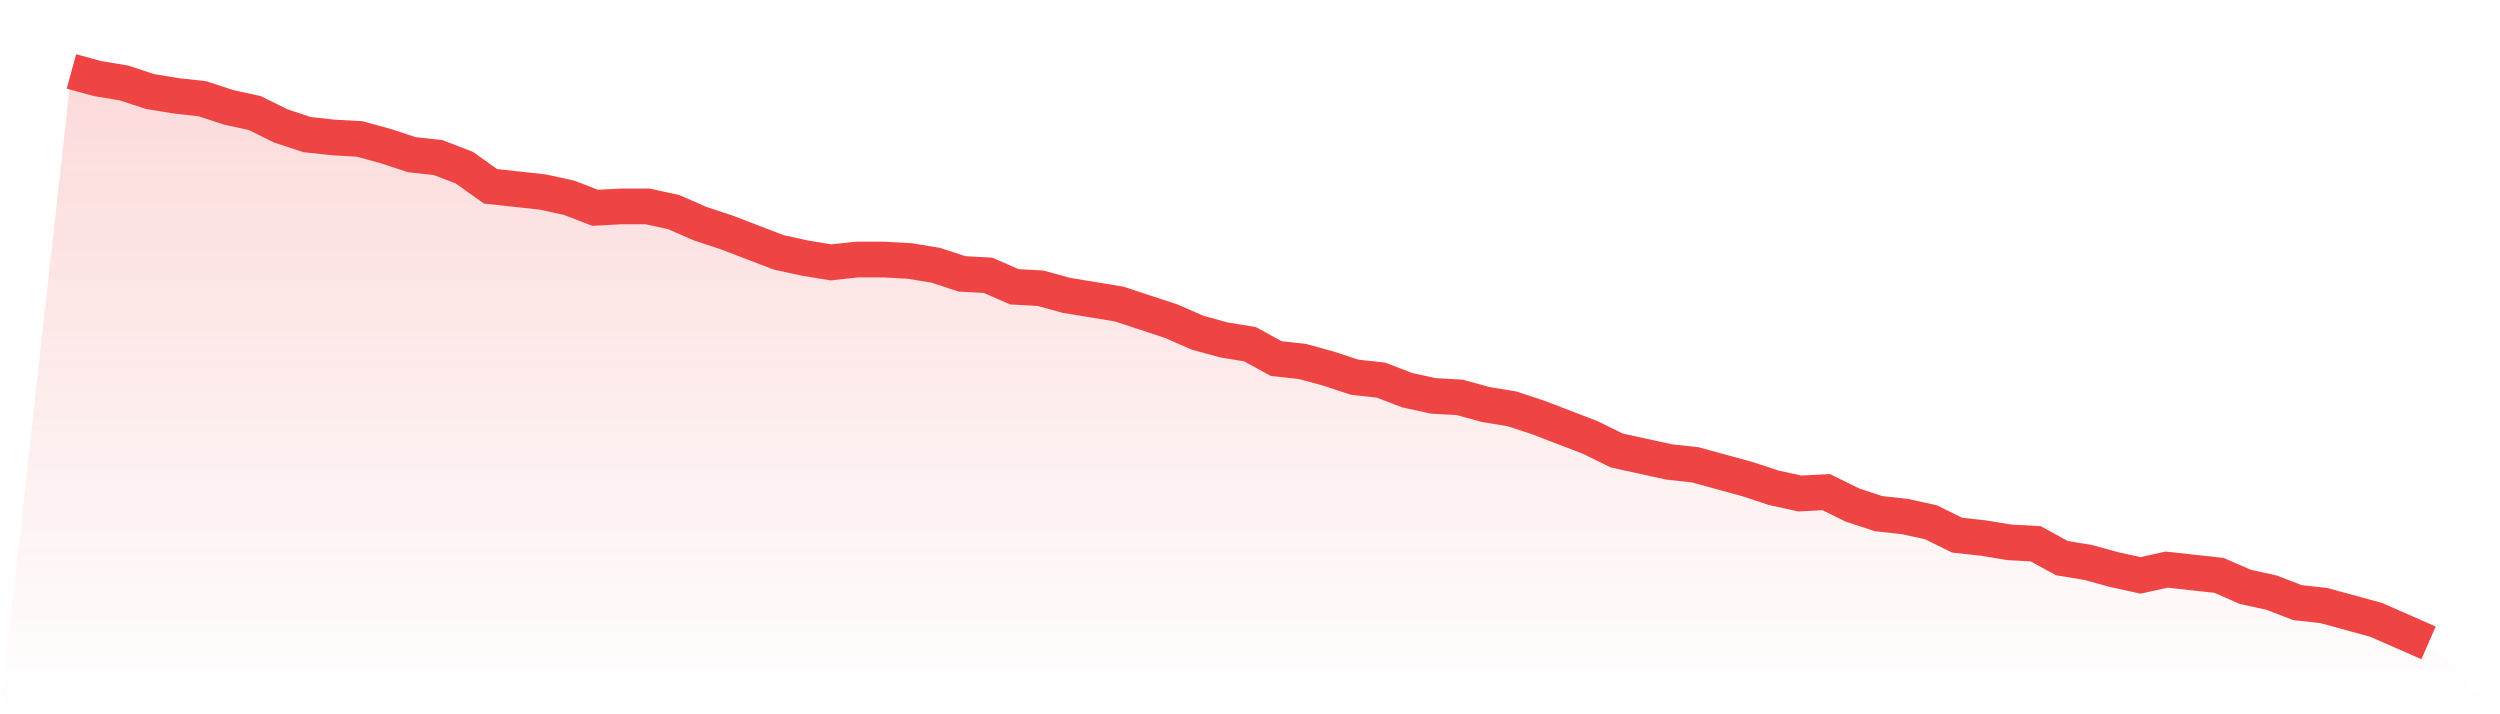
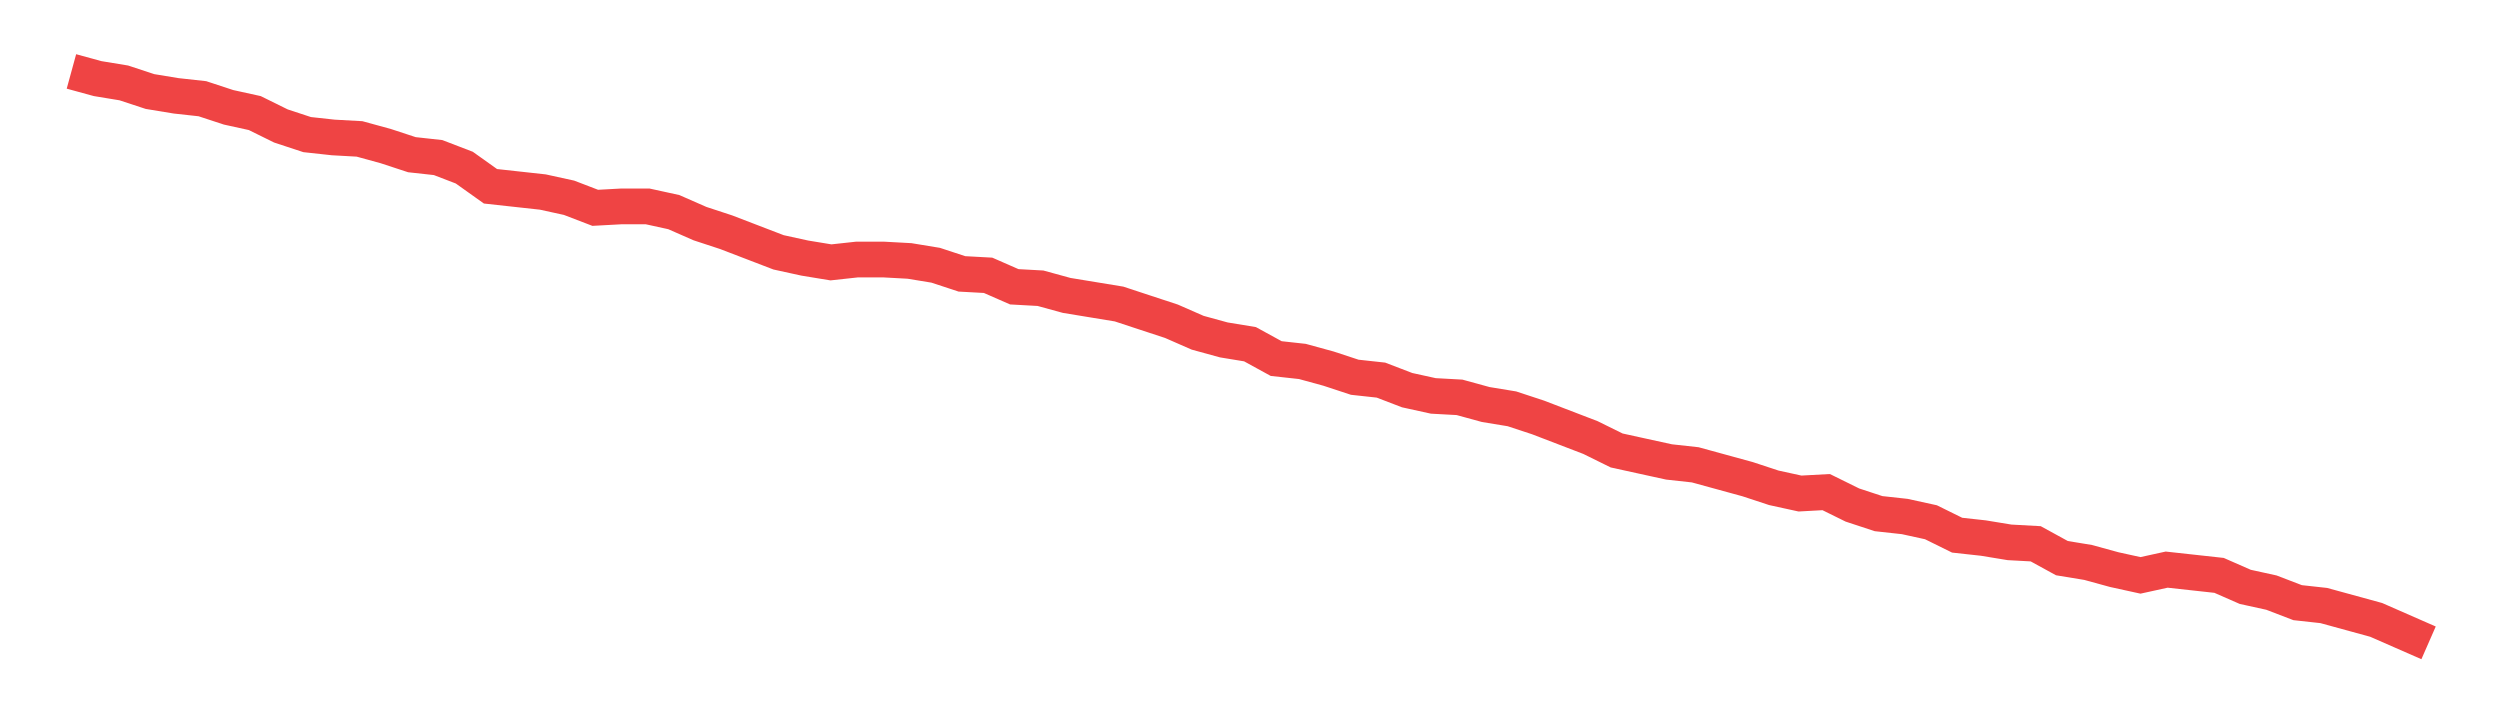
<svg xmlns="http://www.w3.org/2000/svg" viewBox="0 0 140 40">
  <defs>
    <linearGradient id="gradient" x1="0" x2="0" y1="0" y2="1">
      <stop offset="0%" stop-color="#ef4444" stop-opacity="0.2" />
      <stop offset="100%" stop-color="#ef4444" stop-opacity="0" />
    </linearGradient>
  </defs>
-   <path d="M4,4 L4,4 L5.467,4.402 L6.933,4.643 L8.4,5.126 L9.867,5.367 L11.333,5.528 L12.8,6.01 L14.267,6.332 L15.733,7.055 L17.2,7.538 L18.667,7.698 L20.133,7.779 L21.6,8.181 L23.067,8.663 L24.533,8.824 L26,9.387 L27.467,10.432 L28.933,10.593 L30.4,10.754 L31.867,11.075 L33.333,11.638 L34.8,11.558 L36.267,11.558 L37.733,11.879 L39.2,12.523 L40.667,13.005 L42.133,13.568 L43.6,14.131 L45.067,14.452 L46.533,14.693 L48,14.533 L49.467,14.533 L50.933,14.613 L52.4,14.854 L53.867,15.337 L55.333,15.417 L56.8,16.06 L58.267,16.141 L59.733,16.543 L61.2,16.784 L62.667,17.025 L64.133,17.508 L65.6,17.99 L67.067,18.633 L68.533,19.035 L70,19.276 L71.467,20.08 L72.933,20.241 L74.4,20.643 L75.867,21.126 L77.333,21.286 L78.8,21.849 L80.267,22.171 L81.733,22.251 L83.2,22.653 L84.667,22.894 L86.133,23.377 L87.6,23.94 L89.067,24.503 L90.533,25.226 L92,25.548 L93.467,25.869 L94.933,26.03 L96.4,26.432 L97.867,26.834 L99.333,27.317 L100.8,27.638 L102.267,27.558 L103.733,28.281 L105.2,28.764 L106.667,28.925 L108.133,29.246 L109.6,29.97 L111.067,30.131 L112.533,30.372 L114,30.452 L115.467,31.256 L116.933,31.497 L118.4,31.899 L119.867,32.221 L121.333,31.899 L122.8,32.06 L124.267,32.221 L125.733,32.864 L127.2,33.186 L128.667,33.749 L130.133,33.91 L131.6,34.312 L133.067,34.714 L134.533,35.357 L136,36 L140,40 L0,40 z" fill="url(#gradient)" />
  <path d="M4,4 L4,4 L5.467,4.402 L6.933,4.643 L8.4,5.126 L9.867,5.367 L11.333,5.528 L12.8,6.01 L14.267,6.332 L15.733,7.055 L17.2,7.538 L18.667,7.698 L20.133,7.779 L21.6,8.181 L23.067,8.663 L24.533,8.824 L26,9.387 L27.467,10.432 L28.933,10.593 L30.4,10.754 L31.867,11.075 L33.333,11.638 L34.8,11.558 L36.267,11.558 L37.733,11.879 L39.2,12.523 L40.667,13.005 L42.133,13.568 L43.6,14.131 L45.067,14.452 L46.533,14.693 L48,14.533 L49.467,14.533 L50.933,14.613 L52.4,14.854 L53.867,15.337 L55.333,15.417 L56.8,16.06 L58.267,16.141 L59.733,16.543 L61.2,16.784 L62.667,17.025 L64.133,17.508 L65.6,17.99 L67.067,18.633 L68.533,19.035 L70,19.276 L71.467,20.08 L72.933,20.241 L74.4,20.643 L75.867,21.126 L77.333,21.286 L78.8,21.849 L80.267,22.171 L81.733,22.251 L83.2,22.653 L84.667,22.894 L86.133,23.377 L87.6,23.94 L89.067,24.503 L90.533,25.226 L92,25.548 L93.467,25.869 L94.933,26.03 L96.4,26.432 L97.867,26.834 L99.333,27.317 L100.8,27.638 L102.267,27.558 L103.733,28.281 L105.2,28.764 L106.667,28.925 L108.133,29.246 L109.6,29.97 L111.067,30.131 L112.533,30.372 L114,30.452 L115.467,31.256 L116.933,31.497 L118.4,31.899 L119.867,32.221 L121.333,31.899 L122.8,32.06 L124.267,32.221 L125.733,32.864 L127.2,33.186 L128.667,33.749 L130.133,33.91 L131.6,34.312 L133.067,34.714 L134.533,35.357 L136,36" fill="none" stroke="#ef4444" stroke-width="2" />
</svg>